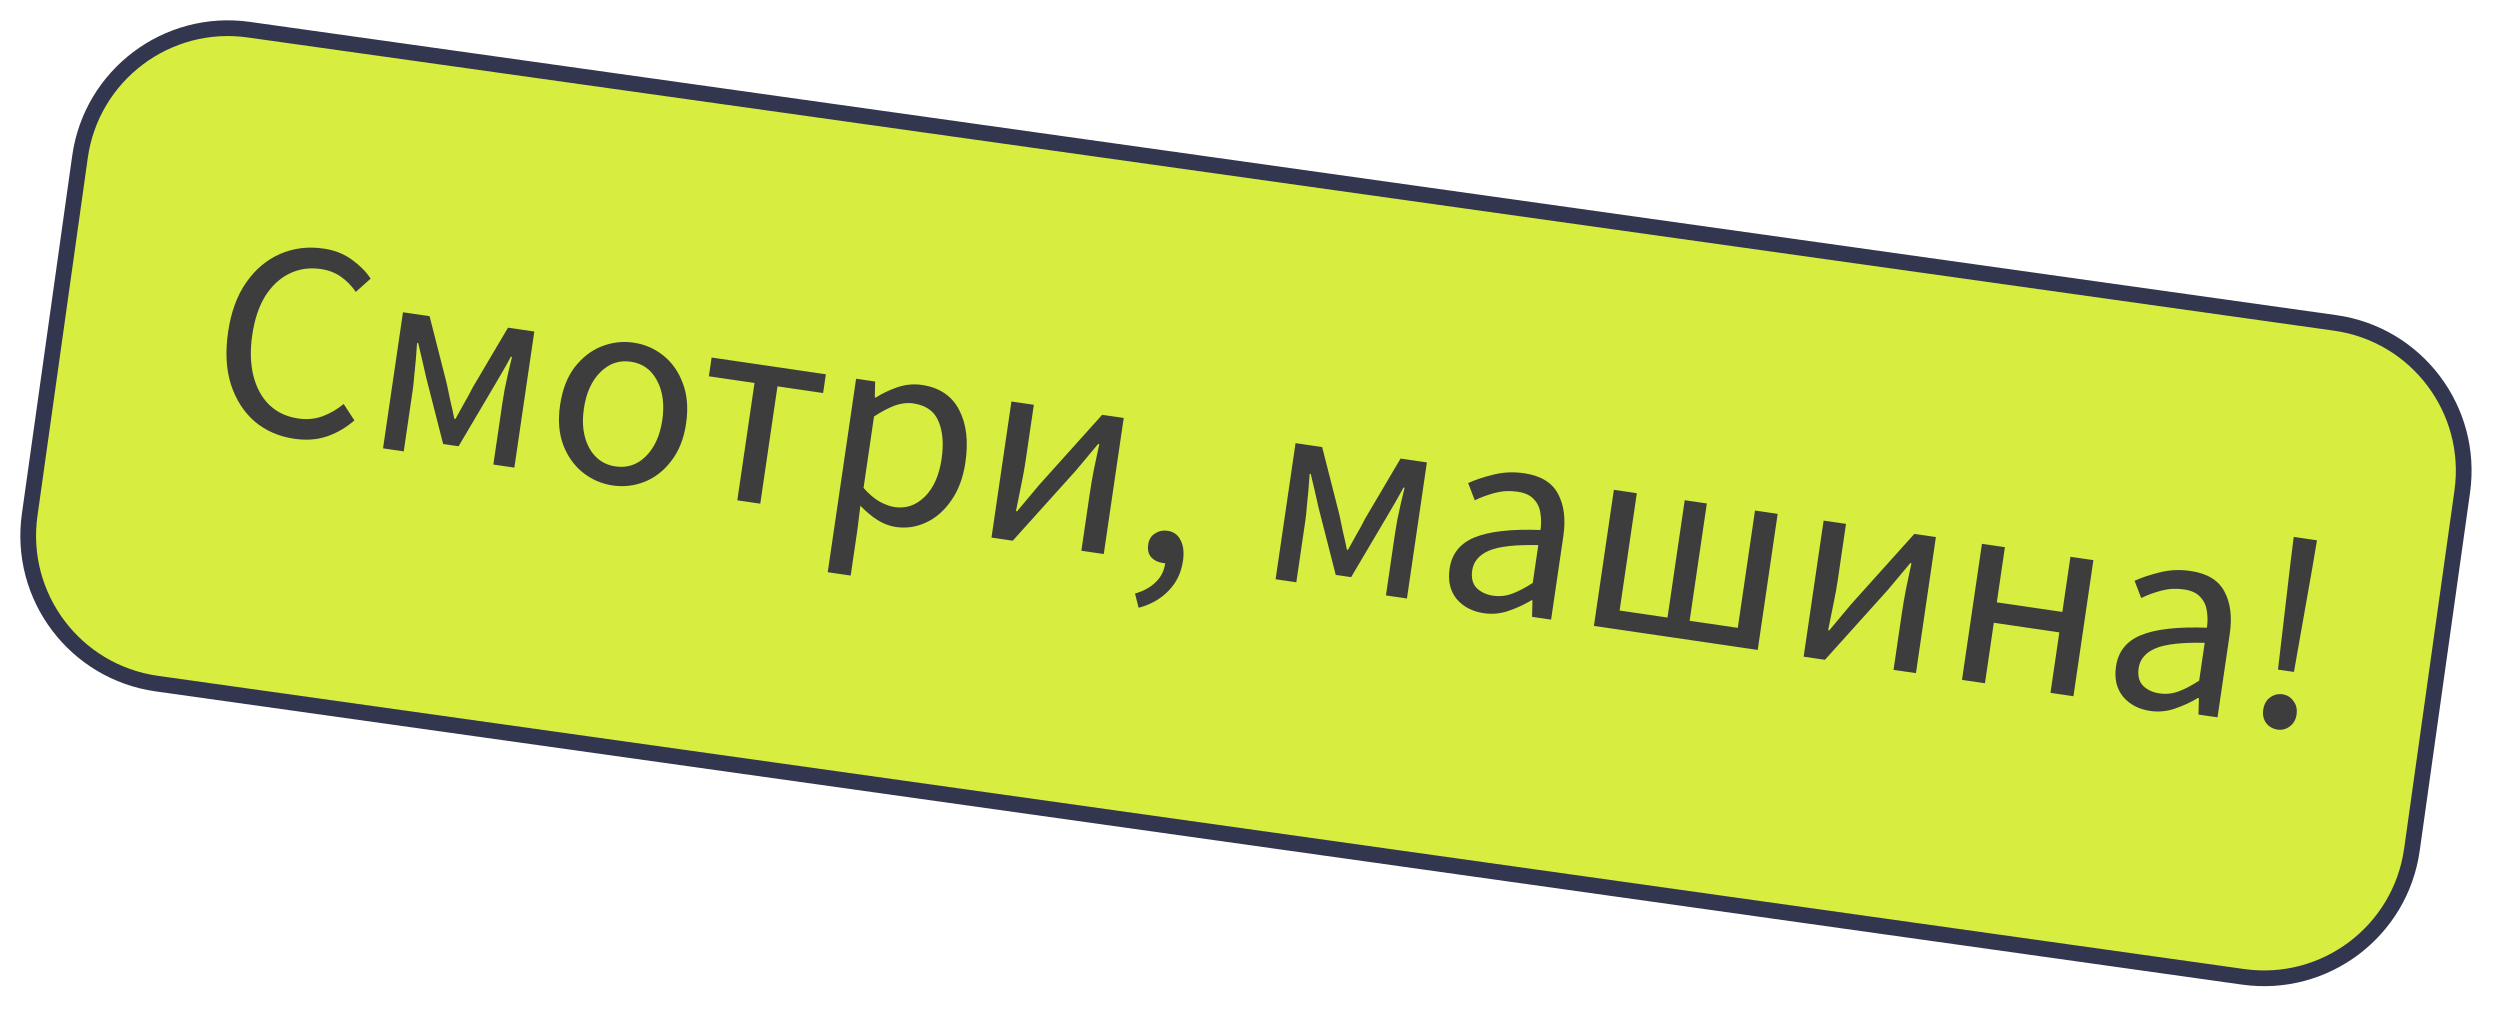
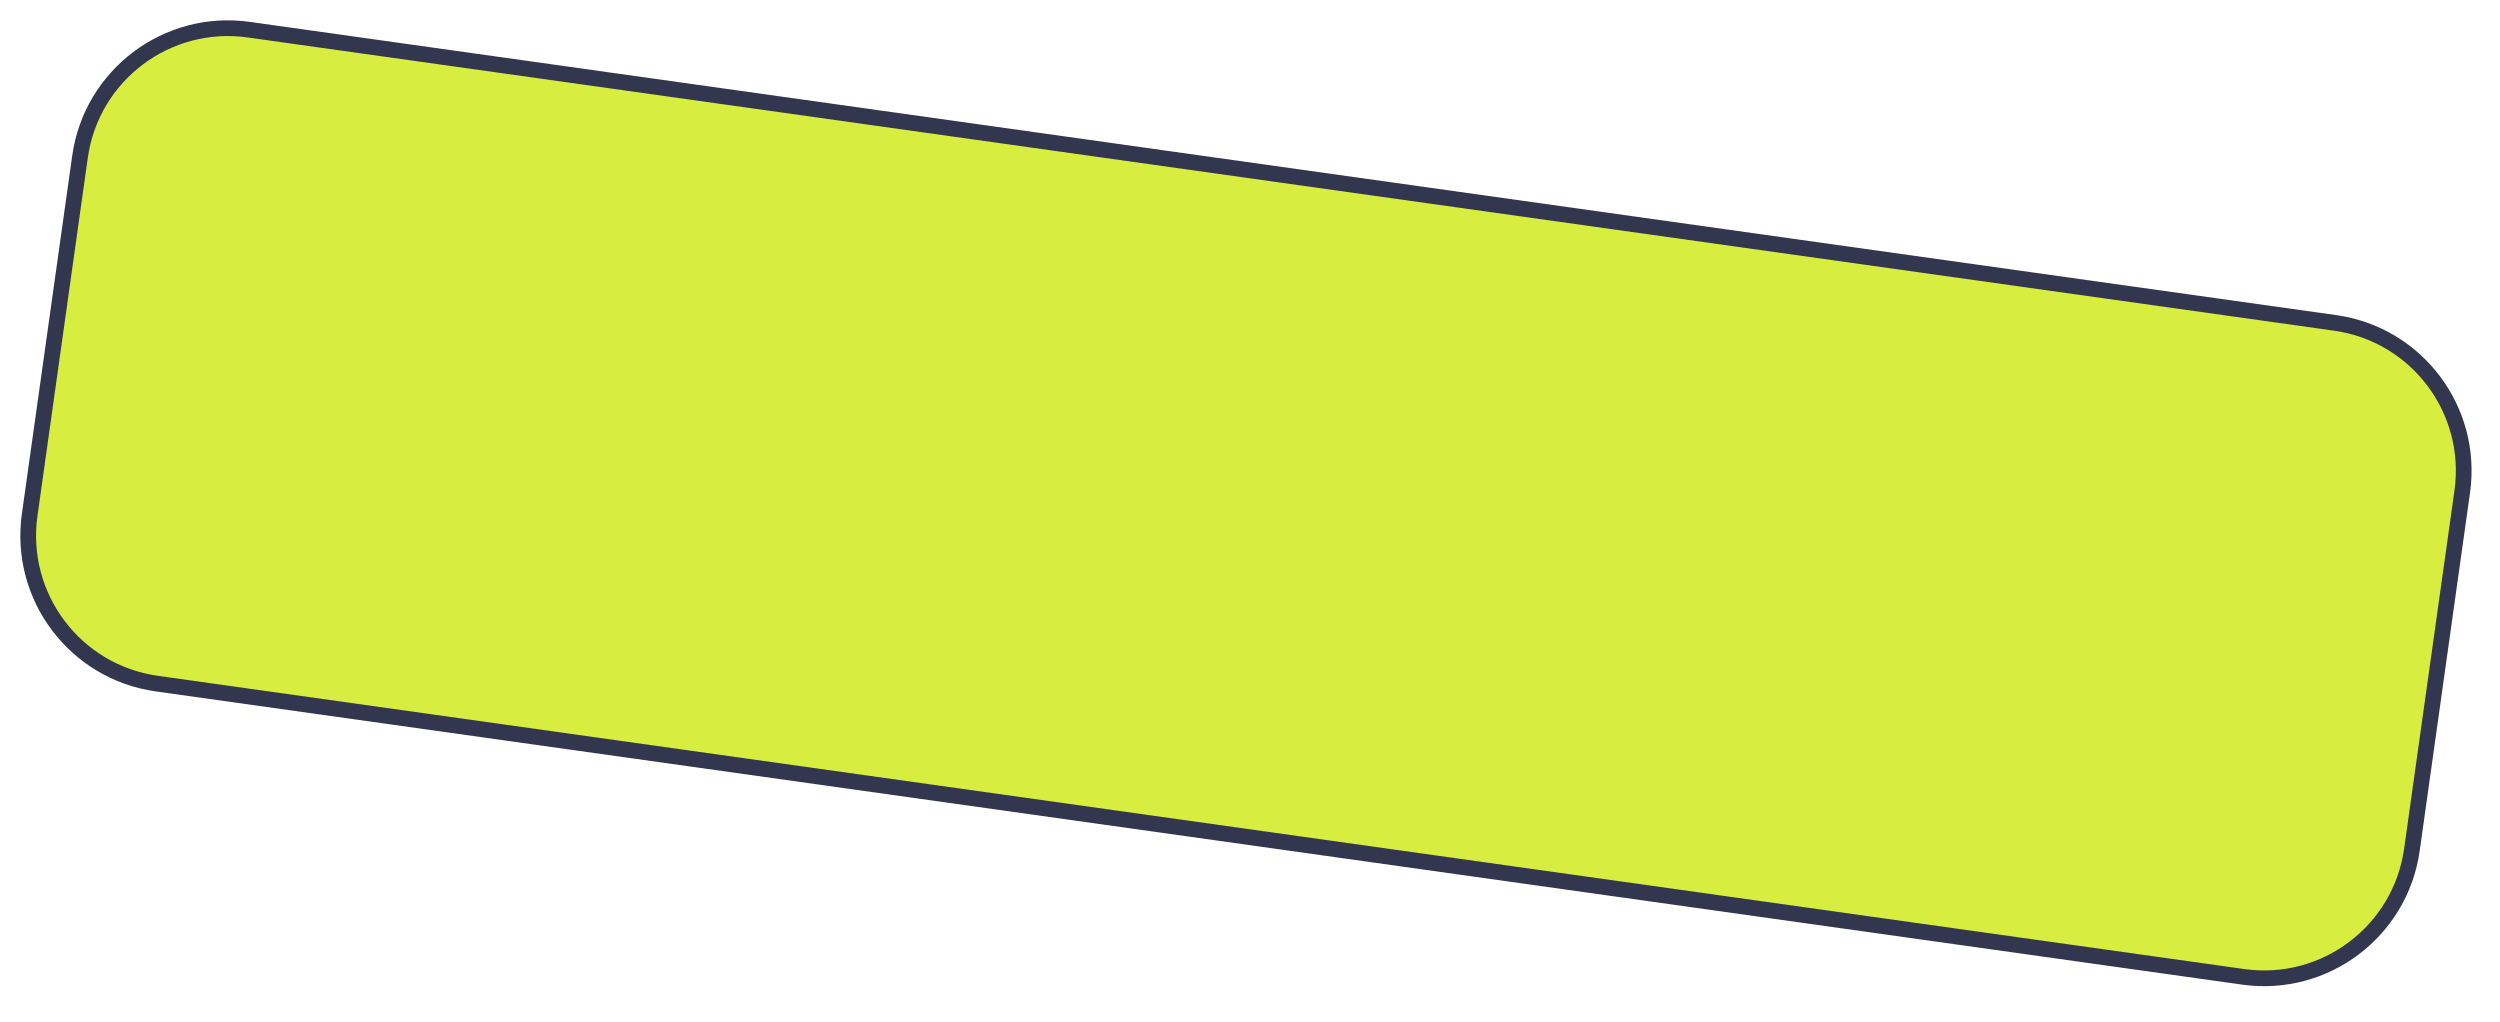
<svg xmlns="http://www.w3.org/2000/svg" width="159" height="65" viewBox="0 0 159 65" fill="none">
  <path d="M148.514 20.536L15.818 1.887C10.622 1.156 5.818 4.776 5.088 9.972L1.887 32.748C1.157 37.944 4.777 42.748 9.972 43.478L142.668 62.127C147.864 62.857 152.668 59.237 153.398 54.042L156.599 31.265C157.329 26.07 153.709 21.266 148.514 20.536Z" fill="#D7EE40" />
  <path d="M148.514 20.536L15.818 1.887C10.622 1.156 5.818 4.776 5.088 9.972L1.887 32.748C1.157 37.944 4.777 42.748 9.972 43.478L142.668 62.127C147.864 62.857 152.668 59.237 153.398 54.042L156.599 31.265C157.329 26.07 153.709 21.266 148.514 20.536Z" stroke="#32364E" />
-   <path d="M18.714 27.906C17.74 27.763 16.902 27.398 16.2 26.81C15.512 26.212 15.008 25.428 14.689 24.46C14.382 23.493 14.322 22.374 14.508 21.104C14.693 19.845 15.077 18.798 15.66 17.962C16.244 17.125 16.963 16.521 17.818 16.15C18.673 15.778 19.593 15.664 20.579 15.809C21.291 15.913 21.898 16.154 22.401 16.531C22.905 16.896 23.296 17.293 23.573 17.721L22.63 18.565C22.37 18.188 22.059 17.869 21.697 17.61C21.335 17.351 20.904 17.184 20.406 17.111C19.67 17.003 18.994 17.104 18.378 17.414C17.776 17.714 17.27 18.192 16.858 18.847C16.459 19.504 16.188 20.319 16.045 21.293C15.902 22.266 15.926 23.137 16.117 23.905C16.309 24.661 16.644 25.274 17.12 25.744C17.609 26.216 18.222 26.506 18.958 26.614C19.516 26.695 20.032 26.65 20.506 26.477C20.98 26.304 21.431 26.042 21.858 25.693L22.541 26.739C22 27.205 21.417 27.544 20.791 27.756C20.166 27.967 19.474 28.017 18.714 27.906ZM24.36 28.516L25.629 19.86L27.321 20.108L28.418 24.417C28.496 24.792 28.575 25.168 28.653 25.543C28.745 25.908 28.825 26.272 28.893 26.633L28.965 26.644C29.146 26.319 29.327 25.994 29.508 25.668C29.703 25.333 29.885 24.996 30.056 24.657L32.308 20.84L33.982 21.085L32.713 29.74L31.377 29.545L31.947 25.662C31.985 25.401 32.035 25.099 32.097 24.756C32.173 24.404 32.25 24.045 32.328 23.68C32.418 23.318 32.496 22.989 32.563 22.696L32.492 22.686C32.325 23.001 32.144 23.326 31.949 23.661C31.754 23.997 31.568 24.315 31.39 24.616L29.164 28.383L28.185 28.24L27.098 23.987C27.026 23.649 26.945 23.291 26.855 22.914C26.765 22.537 26.679 22.173 26.597 21.821L26.526 21.811C26.506 22.111 26.481 22.447 26.451 22.819C26.421 23.19 26.385 23.555 26.345 23.913C26.318 24.261 26.286 24.565 26.247 24.826L25.678 28.709L24.36 28.516ZM38.965 30.875C38.264 30.773 37.632 30.498 37.066 30.051C36.513 29.606 36.096 29.018 35.816 28.285C35.547 27.554 35.482 26.714 35.621 25.764C35.764 24.791 36.069 23.992 36.536 23.37C37.015 22.749 37.584 22.304 38.242 22.037C38.911 21.771 39.596 21.69 40.297 21.793C41.009 21.897 41.642 22.172 42.195 22.617C42.749 23.062 43.16 23.65 43.428 24.38C43.709 25.113 43.778 25.966 43.635 26.939C43.496 27.889 43.187 28.675 42.708 29.296C42.24 29.919 41.678 30.364 41.02 30.631C40.362 30.898 39.677 30.98 38.965 30.875ZM39.142 29.665C39.891 29.774 40.535 29.559 41.075 29.02C41.628 28.47 41.977 27.703 42.122 26.718C42.268 25.72 42.155 24.879 41.782 24.194C41.422 23.51 40.867 23.113 40.119 23.004C39.383 22.896 38.738 23.116 38.185 23.666C37.631 24.215 37.281 24.989 37.135 25.986C36.99 26.972 37.104 27.807 37.477 28.492C37.851 29.166 38.406 29.556 39.142 29.665ZM46.893 31.82L47.987 24.358L45.084 23.932L45.259 22.739L52.525 23.804L52.35 24.997L49.447 24.572L48.353 32.034L46.893 31.82ZM52.644 36.392L54.448 24.086L55.659 24.264L55.638 25.279L55.691 25.287C56.132 25.012 56.601 24.79 57.099 24.62C57.608 24.452 58.119 24.406 58.629 24.481C59.745 24.644 60.535 25.173 60.998 26.065C61.463 26.946 61.598 28.057 61.401 29.399C61.258 30.373 60.957 31.183 60.498 31.832C60.051 32.482 59.516 32.949 58.892 33.233C58.28 33.52 57.642 33.614 56.977 33.517C56.573 33.458 56.182 33.309 55.805 33.072C55.439 32.836 55.077 32.535 54.719 32.167L54.532 33.686L54.104 36.607L52.644 36.392ZM56.907 32.251C57.62 32.356 58.252 32.139 58.804 31.602C59.369 31.054 59.73 30.246 59.887 29.177C60.026 28.227 59.961 27.435 59.69 26.801C59.432 26.157 58.894 25.775 58.075 25.655C57.707 25.601 57.318 25.647 56.908 25.793C56.511 25.941 56.071 26.174 55.587 26.491L54.921 31.032C55.264 31.422 55.61 31.715 55.957 31.912C56.306 32.096 56.623 32.209 56.907 32.251ZM63.058 34.19L64.327 25.535L65.752 25.744L65.224 29.341C65.156 29.804 65.064 30.312 64.946 30.865C64.842 31.407 64.732 31.955 64.614 32.508L64.685 32.519C64.892 32.27 65.127 31.989 65.391 31.676C65.669 31.353 65.904 31.072 66.097 30.834L70.097 26.381L71.469 26.582L70.199 35.237L68.775 35.028L69.302 31.431C69.37 30.968 69.457 30.459 69.562 29.904C69.68 29.352 69.797 28.799 69.915 28.246L69.843 28.235C69.651 28.474 69.415 28.755 69.138 29.078C68.86 29.401 68.625 29.682 68.432 29.921L64.411 34.389L63.058 34.19ZM72.417 38.655L72.186 37.748C72.729 37.597 73.172 37.353 73.512 37.015C73.851 36.688 74.049 36.287 74.107 35.81C74.082 35.819 74.051 35.82 74.016 35.815C73.98 35.81 73.95 35.806 73.927 35.802C73.642 35.76 73.404 35.641 73.215 35.443C73.039 35.235 72.976 34.965 73.025 34.633C73.072 34.312 73.215 34.078 73.455 33.932C73.697 33.773 73.966 33.716 74.263 33.759C74.642 33.815 74.917 34.013 75.085 34.353C75.265 34.694 75.316 35.133 75.238 35.667C75.127 36.427 74.821 37.061 74.322 37.57C73.821 38.091 73.186 38.453 72.417 38.655ZM81.128 36.84L82.397 28.184L84.089 28.433L85.186 32.741C85.264 33.117 85.343 33.492 85.421 33.867C85.513 34.232 85.593 34.596 85.661 34.958L85.732 34.968C85.913 34.643 86.095 34.318 86.276 33.992C86.47 33.657 86.653 33.32 86.824 32.981L89.076 29.164L90.75 29.409L89.481 38.065L88.145 37.869L88.714 33.986C88.753 33.725 88.803 33.423 88.865 33.081C88.941 32.728 89.018 32.369 89.096 32.005C89.186 31.642 89.264 31.314 89.331 31.02L89.26 31.01C89.093 31.325 88.911 31.65 88.717 31.985C88.522 32.321 88.336 32.639 88.158 32.941L85.932 36.707L84.953 36.564L83.866 32.311C83.794 31.973 83.713 31.616 83.623 31.238C83.533 30.861 83.447 30.497 83.365 30.145L83.294 30.135C83.274 30.435 83.249 30.771 83.219 31.143C83.189 31.514 83.153 31.879 83.113 32.237C83.086 32.585 83.054 32.889 83.015 33.151L82.446 37.033L81.128 36.84ZM94.362 38.999C93.637 38.892 93.063 38.59 92.639 38.091C92.228 37.582 92.08 36.942 92.193 36.17C92.332 35.22 92.86 34.558 93.776 34.183C94.706 33.797 96.106 33.639 97.975 33.707C98.029 33.339 98.027 32.981 97.969 32.633C97.923 32.286 97.784 31.993 97.553 31.753C97.335 31.503 96.988 31.343 96.513 31.273C96.014 31.2 95.532 31.226 95.064 31.352C94.597 31.477 94.174 31.634 93.795 31.82L93.374 30.722C93.816 30.52 94.345 30.343 94.962 30.191C95.592 30.028 96.251 29.998 96.94 30.099C97.997 30.253 98.715 30.692 99.094 31.415C99.475 32.126 99.586 33.021 99.428 34.102L98.649 39.409L97.438 39.231L97.465 38.18L97.412 38.172C96.959 38.446 96.471 38.671 95.948 38.849C95.436 39.029 94.908 39.079 94.362 38.999ZM94.961 37.886C95.377 37.947 95.784 37.903 96.181 37.755C96.579 37.608 97.012 37.38 97.482 37.073L97.835 34.669C96.372 34.636 95.323 34.755 94.689 35.026C94.067 35.299 93.715 35.714 93.633 36.272C93.562 36.759 93.658 37.137 93.922 37.406C94.188 37.663 94.534 37.823 94.961 37.886ZM101.373 39.808L102.642 31.153L104.102 31.367L103.008 38.829L106.053 39.276L107.148 31.814L108.555 32.02L107.46 39.482L110.524 39.931L111.618 32.469L113.06 32.681L111.791 41.336L101.373 39.808ZM114.712 41.764L115.982 33.109L117.406 33.318L116.879 36.915C116.811 37.379 116.718 37.886 116.601 38.439C116.497 38.982 116.386 39.53 116.269 40.083L116.34 40.093C116.546 39.844 116.782 39.563 117.046 39.25C117.324 38.927 117.559 38.646 117.751 38.408L121.752 33.955L123.123 34.156L121.854 42.812L120.429 42.603L120.957 39.005C121.025 38.542 121.111 38.033 121.217 37.479C121.334 36.926 121.452 36.373 121.569 35.82L121.498 35.81C121.305 36.048 121.07 36.329 120.792 36.653C120.515 36.976 120.279 37.256 120.087 37.495L116.066 41.963L114.712 41.764ZM124.782 43.241L126.052 34.586L127.512 34.8L126.997 38.308L131.165 38.919L131.679 35.411L133.14 35.625L131.871 44.28L130.41 44.066L130.974 40.219L126.807 39.608L126.243 43.455L124.782 43.241ZM136.746 45.214C136.022 45.108 135.448 44.805 135.024 44.306C134.613 43.797 134.464 43.157 134.578 42.385C134.717 41.435 135.245 40.773 136.161 40.398C137.09 40.013 138.49 39.854 140.36 39.922C140.414 39.554 140.412 39.196 140.354 38.848C140.308 38.501 140.169 38.208 139.937 37.968C139.719 37.718 139.373 37.558 138.898 37.488C138.399 37.415 137.916 37.441 137.449 37.567C136.982 37.692 136.559 37.849 136.18 38.035L135.759 36.937C136.201 36.735 136.73 36.558 137.346 36.406C137.977 36.243 138.636 36.213 139.325 36.314C140.381 36.469 141.099 36.907 141.479 37.63C141.859 38.341 141.971 39.236 141.812 40.317L141.034 45.624L139.823 45.447L139.85 44.395L139.796 44.388C139.344 44.661 138.856 44.886 138.333 45.064C137.821 45.244 137.292 45.294 136.746 45.214ZM137.346 44.101C137.762 44.162 138.168 44.118 138.566 43.971C138.963 43.823 139.397 43.595 139.867 43.288L140.219 40.884C138.756 40.851 137.708 40.97 137.074 41.241C136.452 41.514 136.1 41.929 136.018 42.487C135.947 42.974 136.043 43.352 136.307 43.621C136.572 43.878 136.919 44.038 137.346 44.101ZM144.88 42.586L145.671 35.825L145.881 34.146L147.359 34.363L147.078 36.032L145.895 42.735L144.88 42.586ZM144.848 46.402C144.551 46.358 144.311 46.22 144.126 45.987C143.956 45.743 143.894 45.461 143.941 45.141C143.992 44.797 144.133 44.538 144.364 44.366C144.609 44.184 144.88 44.114 145.177 44.158C145.462 44.2 145.69 44.342 145.86 44.585C146.044 44.819 146.111 45.107 146.061 45.452C146.014 45.772 145.868 46.024 145.622 46.206C145.391 46.378 145.133 46.444 144.848 46.402Z" fill="#3E3D3D" />
</svg>